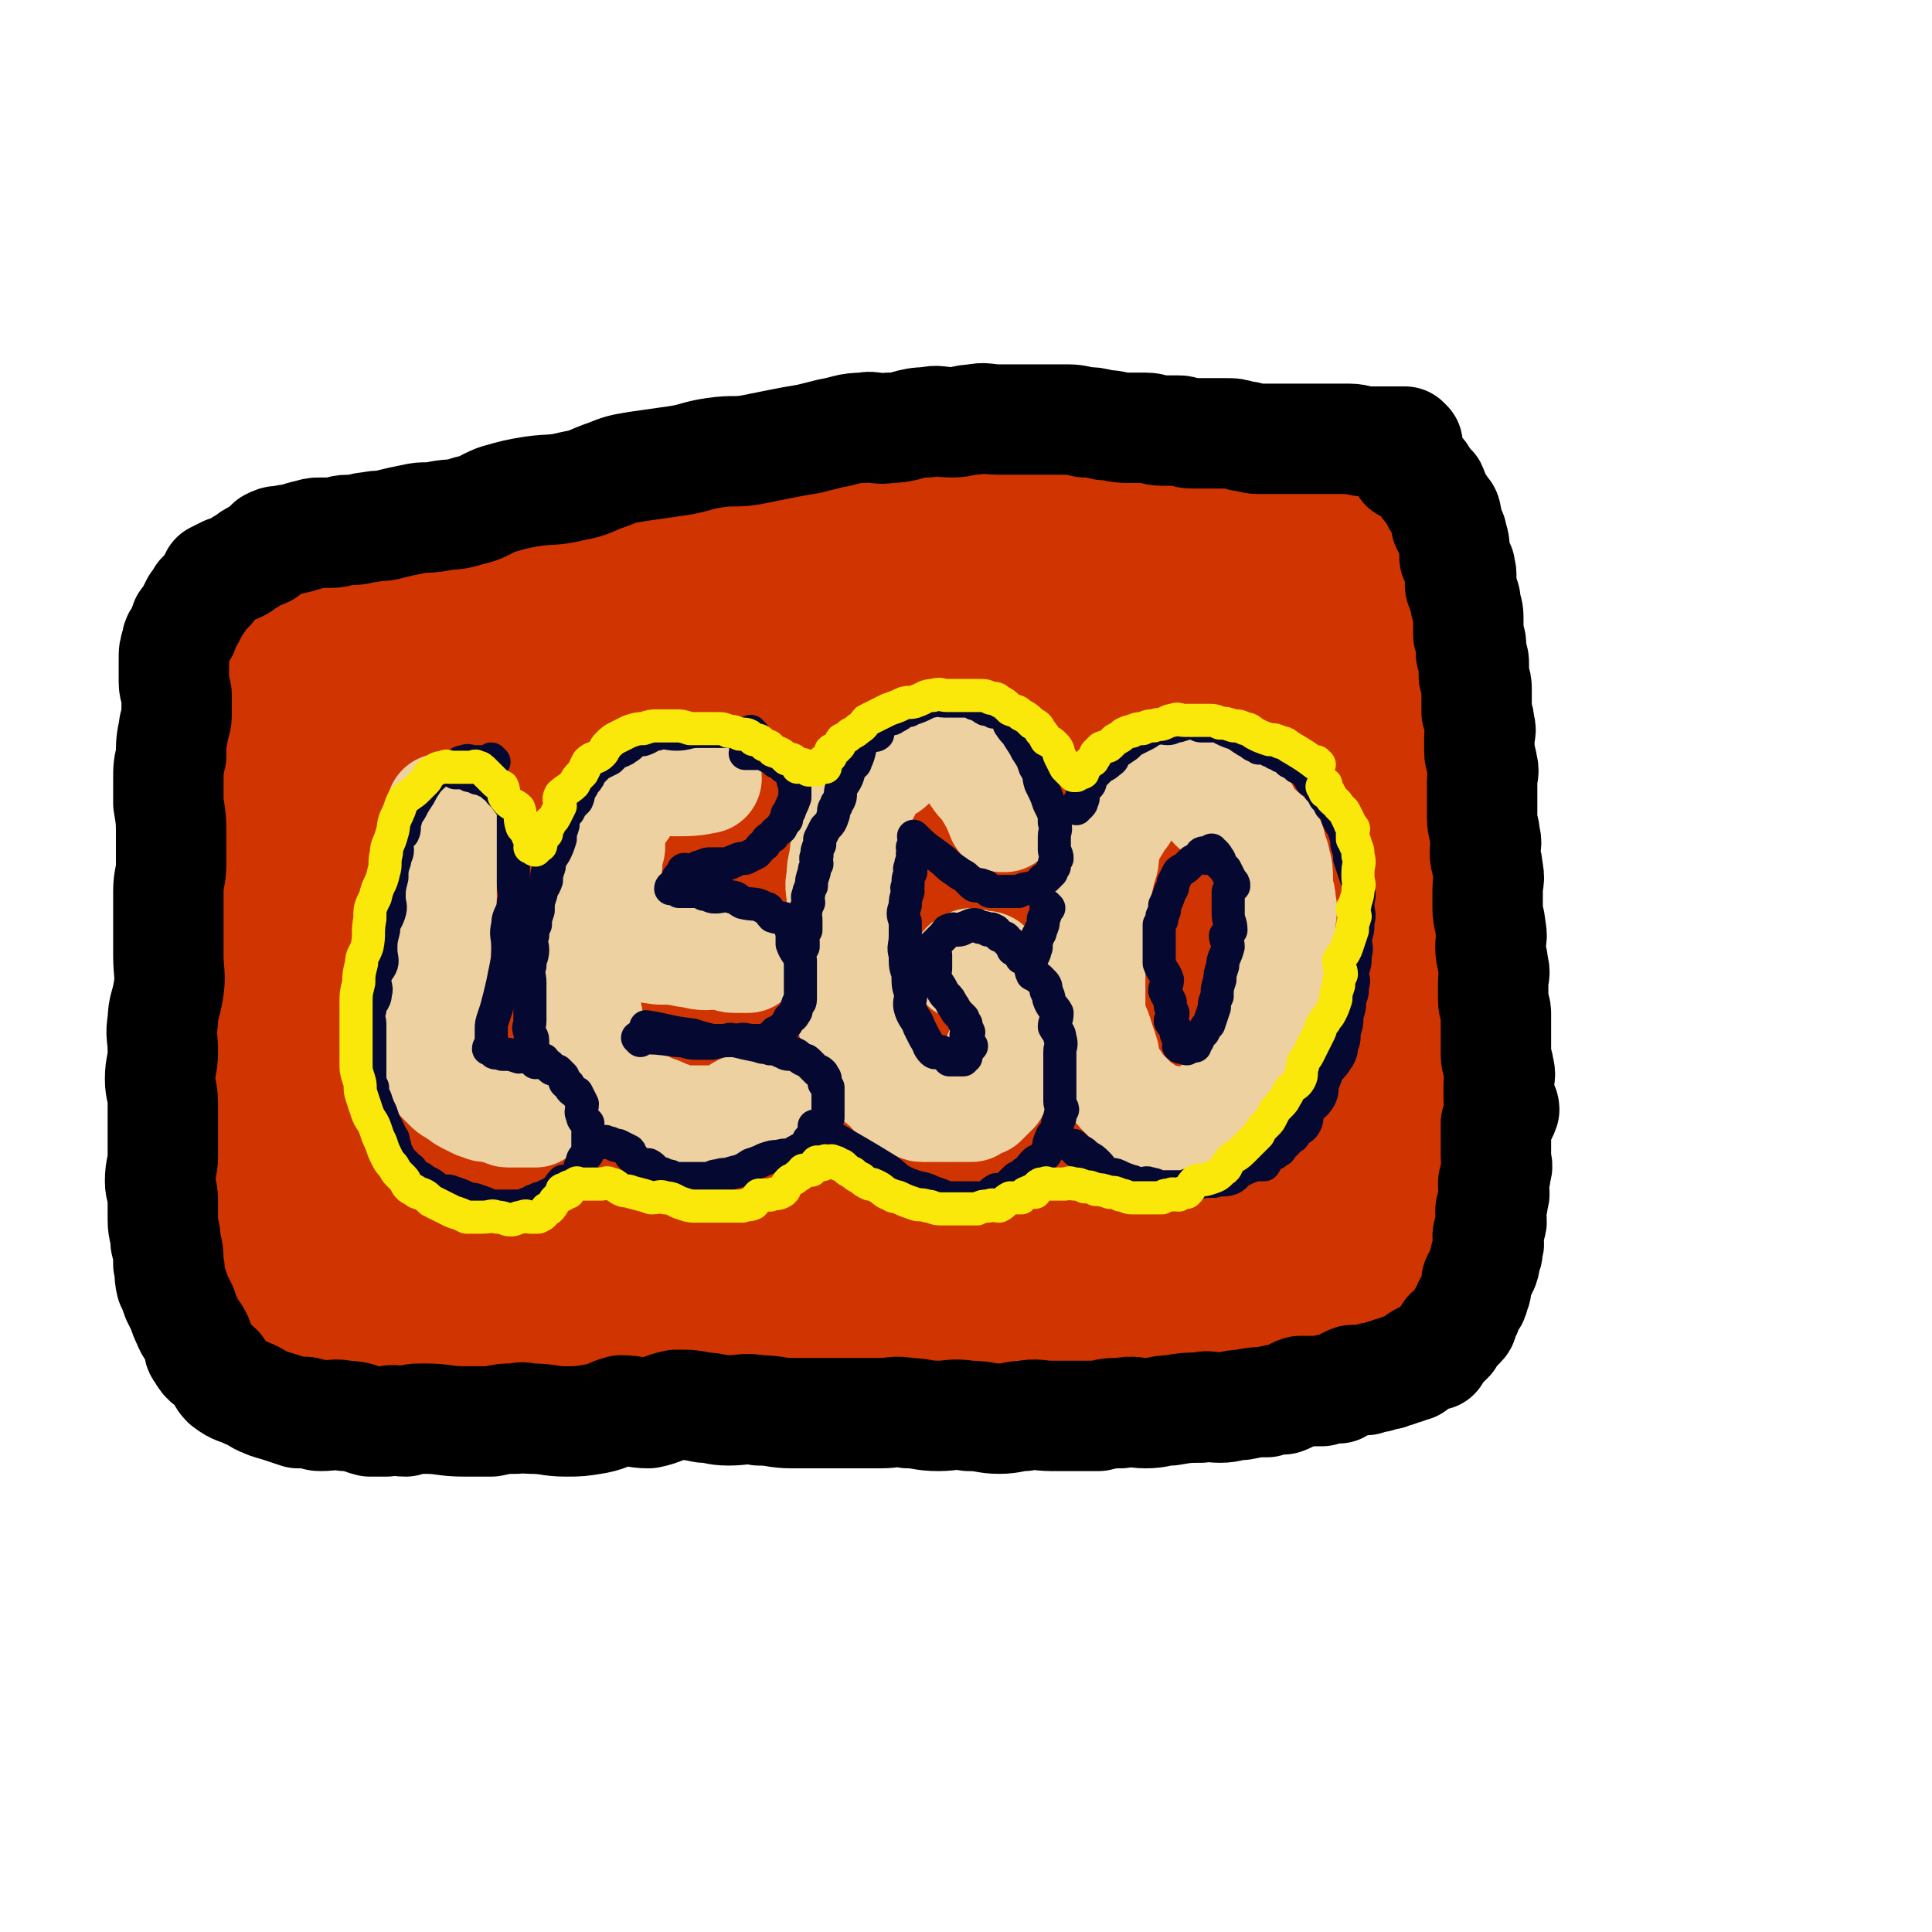
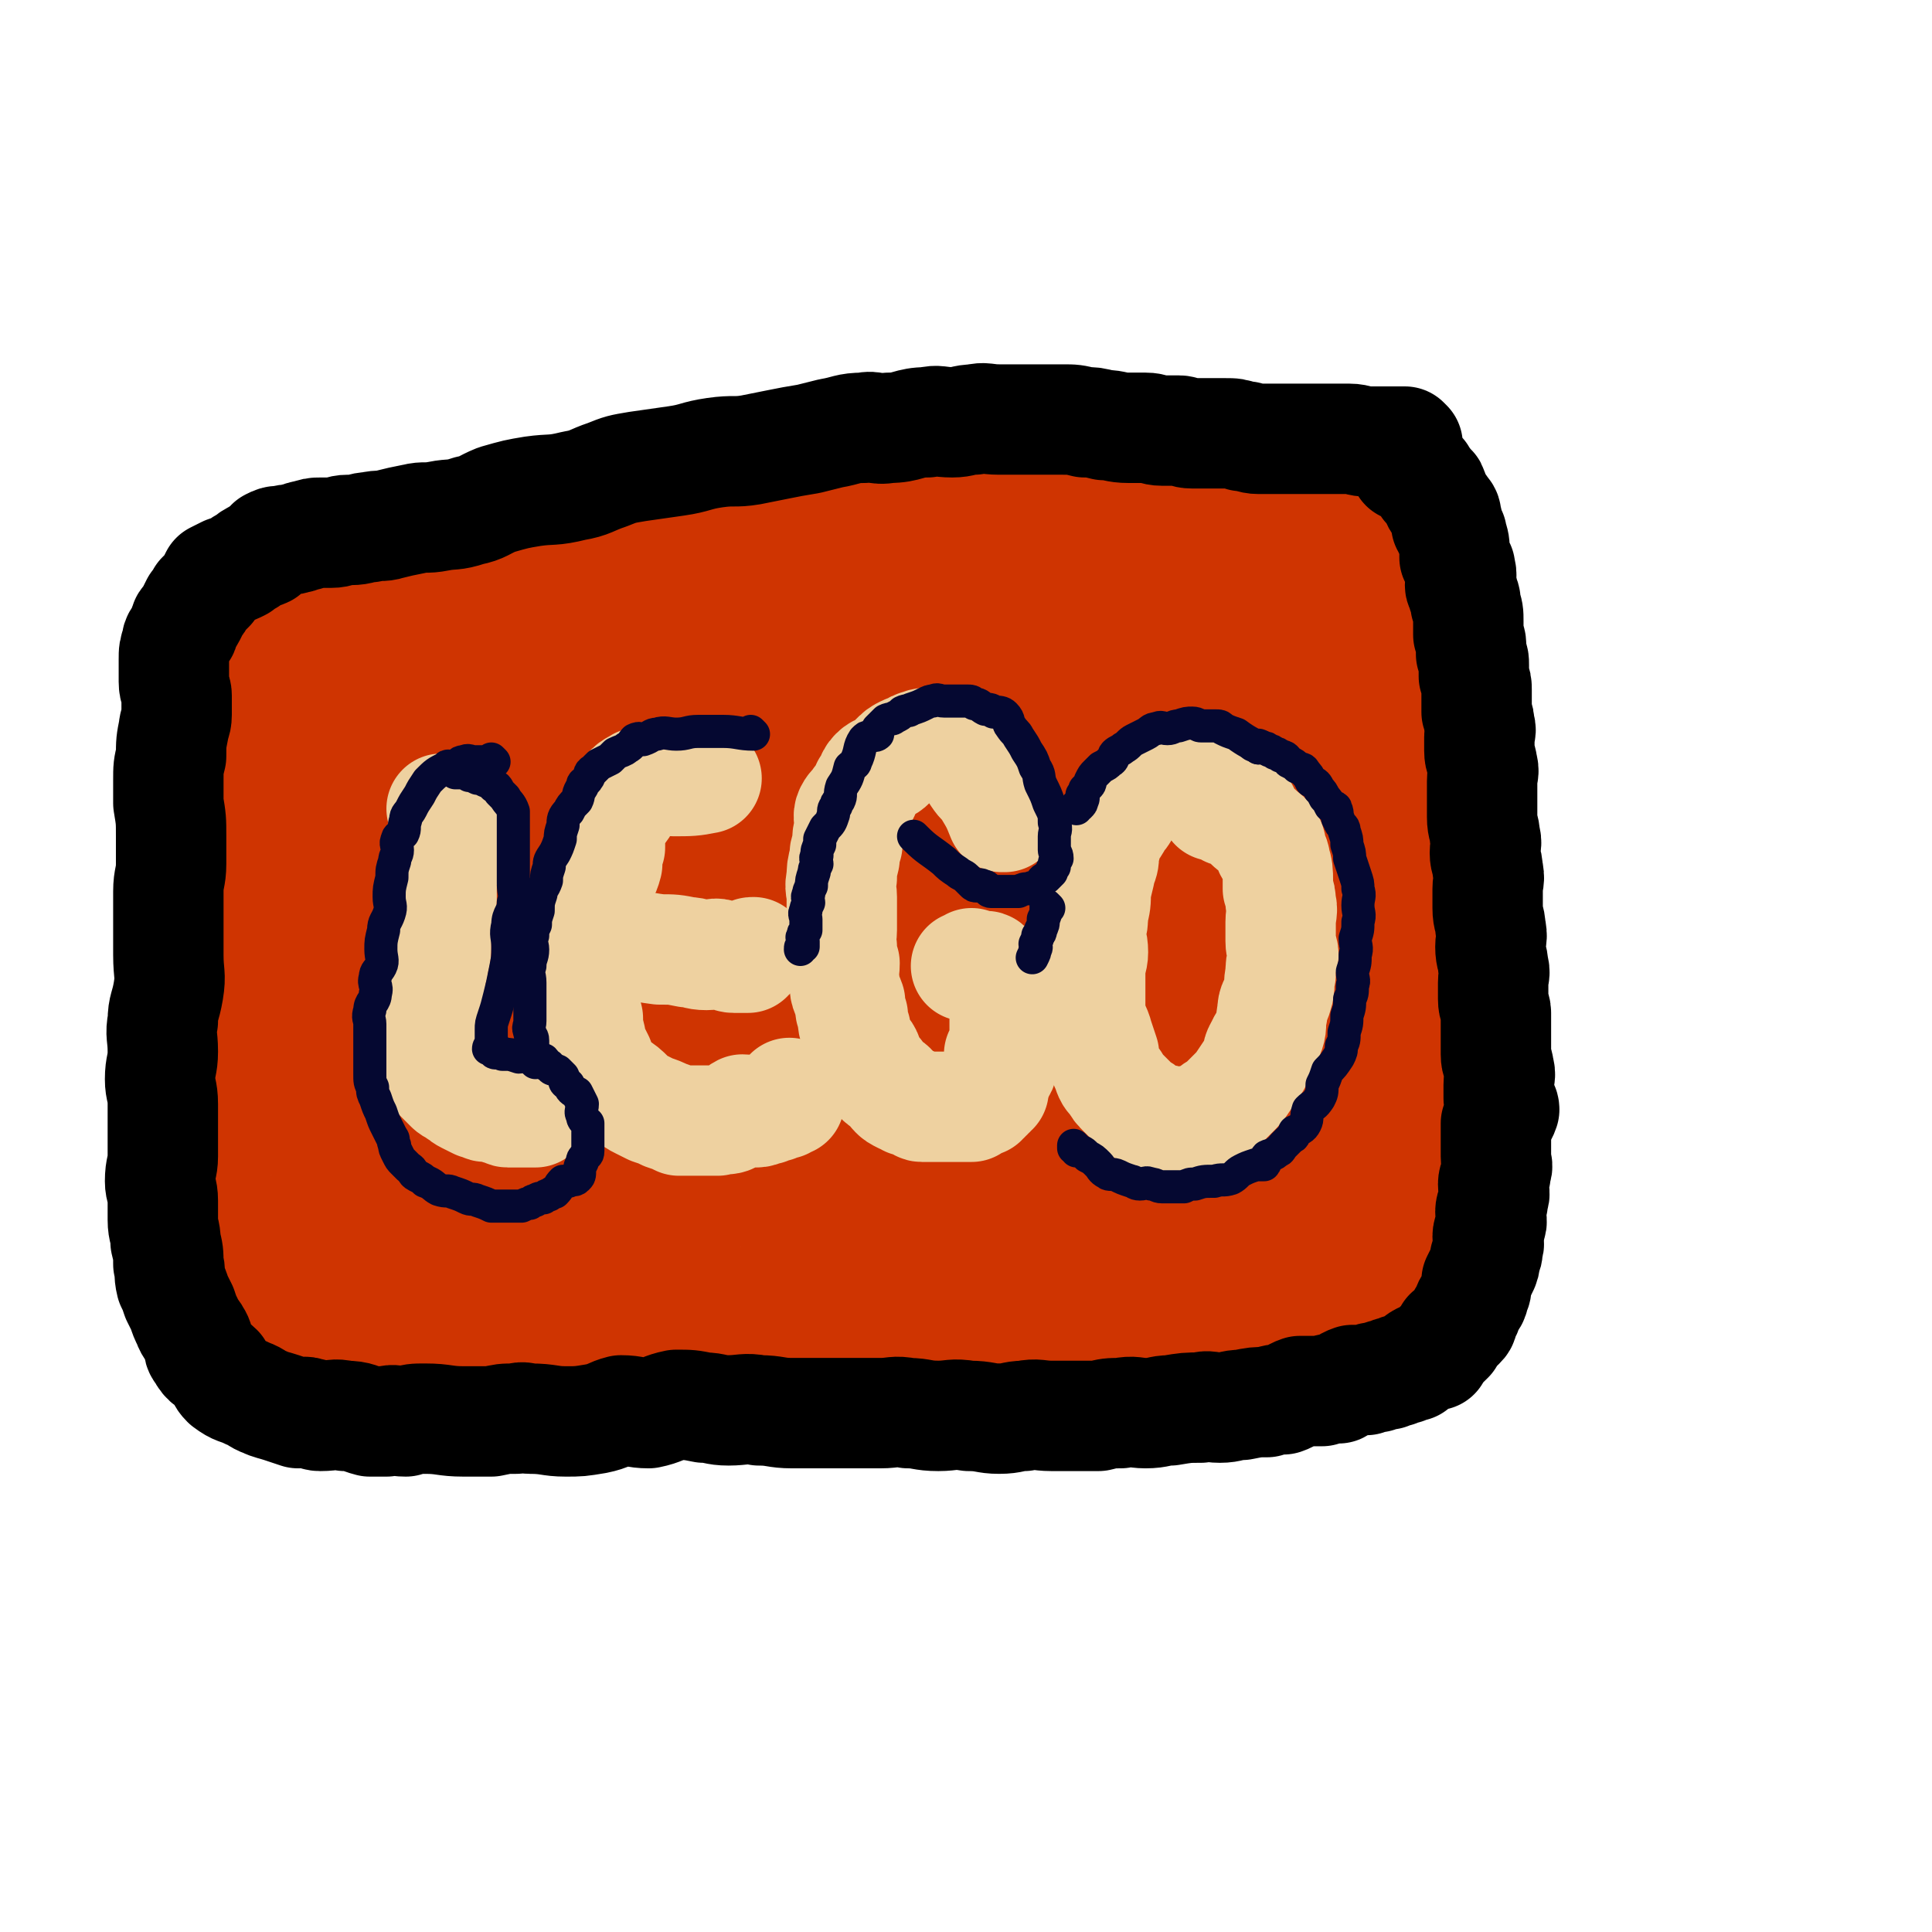
<svg xmlns="http://www.w3.org/2000/svg" viewBox="0 0 700 700" version="1.1">
  <g fill="none" stroke="rgb(207,52,1)" stroke-width="80" stroke-linecap="round" stroke-linejoin="round">
    <path d="M102,226c0,0 -1,-1 -1,-1 1,8 1,9 2,18 1,8 1,8 1,15 0,6 0,6 0,12 0,5 0,5 0,11 0,5 -1,5 0,10 0,4 2,3 2,8 1,3 0,3 0,7 0,4 0,4 0,8 0,6 0,6 0,11 0,5 1,5 1,11 0,4 0,4 0,9 0,5 0,5 0,10 0,5 -1,5 -1,11 0,5 1,5 1,10 0,4 -1,3 -1,7 0,5 0,5 0,10 0,4 0,4 0,7 0,4 0,4 0,7 0,2 0,2 0,4 0,3 0,3 0,5 0,3 0,3 0,5 0,3 0,3 0,5 0,3 0,3 0,6 0,3 0,3 0,5 0,2 0,2 0,4 0,3 0,3 0,5 0,2 0,2 0,4 0,1 0,1 0,3 0,1 0,1 0,3 0,1 0,1 0,2 0,1 0,1 0,2 0,1 0,1 0,2 0,0 0,0 0,1 0,0 0,0 1,1 0,0 0,0 1,0 0,0 0,0 1,0 2,0 2,-1 3,0 4,0 4,1 9,1 4,0 4,0 8,0 4,0 4,0 8,0 6,0 6,0 12,0 5,-1 5,-1 11,-1 5,-1 5,-1 11,-1 6,-1 6,-1 13,-1 6,-1 6,-2 12,-3 6,0 6,1 12,1 6,0 6,0 12,0 6,-1 6,-1 12,-1 6,0 6,1 12,1 5,0 5,0 11,0 5,0 5,0 11,0 5,0 5,0 10,0 4,0 4,0 9,0 6,0 6,0 11,0 5,0 6,-1 10,0 7,0 7,0 14,1 5,0 5,1 9,1 6,0 6,-1 12,0 4,0 4,1 8,1 4,0 4,0 8,0 4,0 4,0 8,0 4,0 4,0 8,0 4,0 4,-1 8,0 4,0 4,1 8,1 4,0 4,0 7,0 3,0 3,-1 6,0 4,0 3,0 7,1 3,0 3,0 6,0 3,0 3,0 6,0 3,0 3,0 6,0 3,0 3,0 6,0 3,0 3,0 7,0 3,0 3,0 6,0 3,0 3,0 6,0 3,0 3,0 6,0 2,0 2,-1 5,0 2,0 2,1 4,1 2,0 2,-1 4,0 2,0 2,0 5,1 2,0 2,0 4,0 2,0 2,0 4,0 2,0 2,0 4,0 2,0 2,-1 4,0 1,0 1,1 3,1 1,0 1,0 3,0 1,0 1,0 1,0 1,0 2,0 2,0 2,-1 1,-1 2,-1 1,-1 1,0 1,0 1,0 1,0 1,0 1,-1 0,-1 0,-2 0,0 0,0 0,0 0,-1 0,-1 0,-3 0,-1 0,-1 0,-2 0,-1 0,-1 0,-3 0,-2 0,-2 0,-5 0,-3 0,-3 0,-6 0,-3 0,-3 0,-6 0,-4 0,-4 -1,-8 0,-4 0,-4 0,-8 0,-3 0,-3 0,-7 0,-4 1,-4 0,-9 0,-5 0,-5 -1,-9 0,-4 -1,-4 -1,-8 0,-4 1,-4 0,-9 0,-4 0,-4 -1,-8 0,-4 1,-4 0,-8 0,-4 0,-4 -1,-9 0,-4 -1,-4 -1,-9 0,-5 1,-5 0,-10 0,-5 0,-5 -1,-9 0,-4 1,-5 0,-9 0,-4 -2,-4 -3,-8 -1,-4 0,-4 0,-9 0,-3 0,-3 0,-7 0,-4 0,-4 0,-8 0,-3 0,-3 0,-6 0,-3 0,-3 0,-7 0,-2 0,-2 0,-4 0,-3 -1,-3 -1,-6 0,-3 0,-3 0,-7 0,-2 0,-2 0,-5 0,-3 0,-3 0,-6 0,-2 0,-2 0,-4 0,-1 0,-1 0,-2 0,-2 0,-2 0,-3 0,-2 0,-2 0,-3 0,-2 0,-2 0,-5 0,-1 1,-1 0,-2 0,-3 -1,-3 -2,-6 0,-1 1,-2 0,-3 0,-2 0,-2 -1,-3 0,-2 0,-2 -1,-3 0,-1 0,-1 0,-2 0,-1 0,-1 0,-2 0,-1 1,-1 0,-1 0,0 0,0 -1,0 0,0 1,-1 0,-1 0,-1 -1,0 -2,0 -1,-1 0,-1 -1,-2 -1,0 -1,0 -2,0 -3,-1 -3,-1 -6,-1 -2,-1 -2,-1 -4,-1 -1,-1 -1,-1 -3,-1 -2,-1 -2,0 -4,0 -3,-1 -3,-1 -6,-1 -4,-1 -4,-1 -7,-1 -3,-1 -2,-1 -5,-1 -3,-1 -4,-1 -7,-1 -2,-1 -2,-1 -5,-1 -3,0 -3,0 -7,0 -3,0 -3,0 -6,0 -3,-1 -3,-1 -7,-1 -3,0 -4,0 -7,0 -4,0 -4,-1 -8,-1 -4,0 -4,0 -7,0 -4,0 -4,0 -8,0 -4,0 -4,-1 -8,-1 -5,0 -5,0 -9,0 -4,0 -4,0 -8,0 -3,0 -4,0 -7,0 -5,0 -5,1 -9,1 -5,0 -5,0 -9,0 -5,0 -5,0 -9,0 -5,0 -5,0 -10,0 -6,0 -6,0 -13,0 -6,0 -6,0 -13,1 -6,1 -6,0 -13,1 -8,1 -8,2 -16,3 -7,2 -7,1 -13,3 -8,2 -7,3 -15,4 -7,2 -7,0 -14,1 -6,1 -6,2 -12,3 -6,1 -6,0 -11,1 -6,0 -6,0 -11,1 -5,0 -5,0 -10,1 -5,0 -5,0 -9,1 -1,0 -1,1 -2,1 -3,0 -3,0 -6,0 -1,0 -1,0 -2,0 -4,0 -4,-1 -8,0 -2,0 -2,0 -5,1 -2,0 -2,1 -4,1 -2,0 -2,-1 -4,0 -1,0 -1,1 -2,1 -1,0 -1,0 -2,0 -1,0 -1,0 -2,0 -1,0 -1,0 -2,0 -1,0 -1,0 -2,0 0,0 0,0 -1,0 0,0 -1,-1 -1,0 0,2 0,2 0,4 -1,4 -1,4 -1,9 0,8 0,8 0,16 0,11 0,11 0,22 0,12 0,12 0,24 0,9 0,9 0,19 0,8 -1,9 0,17 0,7 1,7 2,14 1,6 0,7 1,13 1,5 1,5 2,10 1,3 0,4 2,6 1,2 2,2 4,1 4,-2 4,-2 8,-6 7,-9 8,-8 13,-18 9,-16 7,-17 13,-34 7,-17 9,-17 14,-35 4,-13 2,-14 5,-28 2,-8 3,-7 6,-14 1,-3 1,-4 2,-5 0,-1 0,0 0,1 -1,4 -2,4 -2,8 -2,9 0,9 -1,18 -2,12 -3,12 -6,24 -3,17 -6,17 -7,33 -1,14 3,14 3,28 0,11 -2,11 -1,22 0,9 2,9 4,17 2,7 2,8 5,14 2,3 3,4 7,5 1,1 1,0 2,-1 6,-8 7,-7 12,-16 9,-16 10,-17 17,-34 5,-14 4,-14 7,-28 3,-10 4,-10 5,-20 1,-6 0,-6 0,-11 -1,-4 0,-4 -3,-7 -2,-2 -3,-2 -6,-2 -1,-1 -1,0 -2,1 -4,3 -5,3 -9,7 -8,6 -7,7 -14,14 -8,10 -8,9 -16,20 -7,10 -8,10 -13,22 -5,11 -6,11 -8,23 -1,12 2,13 2,25 0,8 -1,8 0,16 0,3 0,3 2,5 3,4 3,5 8,6 4,2 5,2 9,1 11,-4 12,-3 21,-10 16,-14 17,-16 29,-34 10,-16 8,-18 16,-36 9,-17 9,-17 17,-35 5,-8 5,-8 8,-17 4,-7 3,-8 6,-16 2,-3 3,-3 3,-7 0,-2 -2,-3 -3,-4 0,0 1,1 1,2 -1,4 -1,4 -1,8 -2,11 -2,11 -5,22 -4,16 -5,16 -8,31 -3,14 -2,14 -2,29 -1,13 -1,13 1,27 1,9 2,10 5,19 3,6 2,9 7,12 4,2 7,1 11,-2 4,-3 4,-4 6,-9 12,-25 13,-25 22,-51 8,-23 4,-24 12,-47 5,-16 6,-16 13,-32 3,-9 3,-9 6,-18 1,-2 1,-3 0,-4 0,-1 -1,0 -1,1 1,1 2,2 2,3 -1,4 -2,4 -3,8 -3,14 -3,14 -5,29 -2,14 -2,14 -3,29 0,13 1,13 1,27 0,11 -2,11 -1,22 0,9 1,10 4,19 2,4 1,7 5,8 4,2 6,-1 11,-4 3,-2 3,-2 5,-6 8,-14 8,-14 15,-28 5,-11 6,-11 9,-21 3,-8 1,-9 3,-17 1,-7 2,-7 3,-14 0,-2 0,-2 -1,-5 0,-1 -1,-1 -1,-1 0,0 0,1 0,2 1,1 1,1 0,2 0,5 -1,5 -2,10 -1,10 -1,10 -1,21 1,10 1,10 2,20 1,12 1,12 3,24 2,11 1,11 5,21 3,7 2,8 7,14 4,5 5,5 10,7 5,2 6,1 10,1 2,-1 2,-1 3,-3 5,-7 6,-6 11,-14 4,-7 3,-7 6,-15 3,-7 4,-7 5,-15 1,-7 1,-7 0,-14 0,-4 0,-4 -1,-8 -1,-8 -1,-8 -3,-16 -2,-9 -2,-9 -5,-17 -3,-7 -4,-7 -7,-13 -4,-8 -3,-8 -7,-15 -4,-7 -4,-7 -8,-14 -5,-7 -5,-7 -9,-14 -5,-6 -5,-5 -9,-11 -5,-6 -4,-7 -9,-12 -5,-5 -6,-3 -11,-7 -4,-3 -3,-4 -8,-7 -5,-2 -6,-1 -12,-2 -5,-2 -5,-2 -11,-2 -3,-1 -3,0 -7,0 -7,1 -7,1 -14,2 -13,3 -13,2 -25,5 -11,3 -11,4 -21,8 -12,4 -12,3 -23,8 -11,4 -10,4 -20,9 -9,4 -9,4 -18,8 -9,3 -9,2 -18,5 -6,3 -6,3 -12,6 -4,3 -5,2 -8,5 -1,2 -2,4 -1,4 0,1 1,-1 3,-1 4,-1 4,1 7,0 13,-2 13,-3 26,-6 16,-3 16,-3 32,-6 17,-3 17,-3 34,-5 18,-2 18,-1 35,-2 15,-2 15,-2 31,-2 15,-1 15,-1 30,0 12,0 12,2 24,2 10,1 10,0 20,0 8,-1 8,-1 16,-1 5,-1 5,-1 9,-1 2,0 2,0 3,0 0,-1 0,-1 -1,-2 0,0 0,0 -1,0 -1,-1 -1,-1 -3,-1 -2,-1 -2,0 -4,-1 -3,-1 -2,-2 -5,-3 -4,-2 -4,-2 -8,-3 -5,-2 -5,-1 -9,-2 -4,-1 -4,-2 -8,-3 -5,-2 -5,-2 -9,-2 -9,-1 -9,-1 -17,-1 " />
  </g>
  <g fill="none" stroke="rgb(238,209,160)" stroke-width="40" stroke-linecap="round" stroke-linejoin="round">
    <path d="M161,294c0,0 -1,-1 -1,-1 0,0 1,0 1,1 0,0 0,0 0,1 0,3 0,3 0,6 0,3 0,3 0,5 0,4 0,4 0,7 0,3 -1,3 -1,6 0,4 0,4 0,7 0,3 -1,3 -1,6 -1,4 -1,4 -1,7 0,3 0,3 0,5 0,3 -1,3 -1,6 -1,3 -1,3 -1,5 0,3 0,3 0,5 0,2 0,2 0,3 -1,3 -1,3 -1,5 -1,2 -1,2 -1,3 -1,2 0,2 0,4 0,2 -1,2 0,4 0,2 1,1 1,3 0,1 0,1 0,2 0,1 0,1 1,2 0,1 0,1 1,2 0,0 0,0 1,1 1,1 1,1 3,3 1,1 1,1 2,2 1,1 2,1 3,2 2,1 1,1 3,2 2,1 2,1 4,2 2,0 2,1 3,1 1,0 1,-1 2,0 2,0 1,0 3,1 0,0 0,0 1,0 0,0 0,-1 1,0 0,0 0,1 1,1 1,0 1,0 2,0 0,0 0,0 1,0 0,0 0,0 1,0 0,0 0,0 1,0 0,0 0,0 1,0 0,0 0,0 1,0 0,0 0,0 1,0 0,0 0,0 1,0 0,0 0,0 0,0 0,0 0,0 1,0 0,-1 0,-1 0,-1 -1,-1 -1,0 -1,0 " />
    <path d="M256,282c0,0 -1,-1 -1,-1 0,0 1,1 1,1 -5,1 -6,1 -12,1 -3,0 -3,-1 -6,0 -2,0 -2,1 -5,1 -1,0 -1,-1 -2,0 -2,1 -2,1 -4,3 -1,2 0,3 -1,5 -1,2 -2,2 -3,4 -1,3 -1,3 -2,5 0,3 0,3 0,6 -1,3 -1,3 -1,6 -1,4 -2,4 -3,7 -1,5 0,5 -2,9 0,3 -1,3 -1,6 -1,4 0,4 0,8 0,3 -1,3 -1,7 -1,2 0,2 0,5 0,3 -1,3 -1,6 0,4 0,4 1,8 0,3 0,3 1,7 0,2 0,2 1,4 1,2 1,2 2,4 1,3 0,3 2,5 1,3 2,2 4,4 3,2 3,2 5,4 2,2 2,2 4,3 2,1 2,1 4,2 3,1 3,1 5,2 3,1 3,1 5,2 3,0 3,0 5,0 2,0 2,0 4,0 3,0 3,0 5,0 3,-1 3,0 5,-1 2,-1 2,-2 4,-3 3,0 3,1 5,1 2,0 2,-1 4,-1 2,-1 2,-1 3,-1 2,-1 2,-1 3,-1 1,-1 1,-1 2,-1 0,-1 0,-1 0,-1 0,-1 0,-1 0,-2 " />
    <path d="M224,343c0,0 -1,-1 -1,-1 7,0 8,1 16,2 5,0 5,0 10,1 3,0 3,1 7,1 3,0 3,-1 5,0 3,0 3,1 5,1 2,0 2,0 3,0 0,0 0,0 1,0 0,0 0,0 1,0 0,-1 -1,-1 0,-1 0,-1 0,0 1,0 0,-1 0,-1 1,-1 " />
    <path d="M364,296c0,0 -1,-1 -1,-1 0,0 1,1 0,1 -2,-5 -2,-5 -5,-10 -2,-3 -2,-2 -4,-5 -1,-1 0,-2 -2,-4 0,-1 -1,-1 -2,-1 -1,-2 -1,-2 -3,-3 -1,-2 -1,-2 -3,-2 -2,-1 -2,0 -4,0 -1,0 -1,-1 -3,-1 -2,-1 -2,-1 -4,0 -1,0 -1,0 -2,1 -1,1 -1,0 -3,1 -2,1 -2,1 -4,3 -1,1 -1,2 -3,3 -1,1 -2,0 -4,2 -2,2 -1,3 -3,5 -1,3 -1,3 -3,5 -1,2 -2,2 -3,4 -1,2 0,3 0,5 -1,4 -1,4 -1,7 -1,3 -1,3 -1,5 -1,4 -1,4 -1,7 -1,4 0,4 0,7 0,3 0,3 0,6 0,3 0,3 0,6 0,3 -1,3 0,6 0,3 0,3 1,6 0,4 -1,4 0,7 0,4 1,4 2,7 0,3 0,3 1,5 0,3 0,3 1,5 0,3 0,3 1,5 1,2 2,2 3,4 1,2 0,3 2,5 0,1 1,1 2,2 1,1 0,2 2,3 1,1 2,1 3,2 1,1 0,1 1,2 1,1 1,1 3,2 1,0 1,0 2,1 1,0 1,0 3,1 1,0 1,1 2,1 1,0 1,0 3,0 1,0 1,0 2,0 0,0 0,0 1,0 1,0 1,0 2,0 0,0 0,0 1,0 1,0 1,0 2,0 0,0 0,0 1,0 1,0 1,0 2,0 0,0 0,0 1,0 1,0 1,0 2,0 0,0 0,0 1,0 0,-1 0,-1 1,-1 1,-1 1,-1 2,-1 0,0 0,0 1,0 0,-1 0,-1 1,-1 0,-1 0,-1 1,-1 0,-1 0,-1 1,-1 0,-1 0,-1 1,-1 0,-1 -1,-1 -1,-2 1,-1 1,-1 2,-2 0,-1 0,-1 1,-3 0,-1 1,0 1,-2 0,-2 -1,-2 -1,-4 1,-1 1,-1 2,-3 0,-1 0,0 1,-2 0,0 0,-1 -1,-2 0,-1 0,-1 0,-3 0,-1 0,-1 0,-3 0,-1 0,-1 0,-2 0,-1 0,-1 0,-2 0,-1 0,-1 0,-2 0,0 0,0 0,-1 0,0 0,0 0,-1 0,0 0,0 0,-1 0,0 1,0 0,0 0,-2 0,-2 -2,-4 -1,-1 -1,-1 -2,-2 0,0 -1,0 -1,-1 0,-1 0,-1 -1,-1 0,-1 0,-2 -1,-2 0,0 0,1 -1,1 0,0 0,0 -1,0 -1,0 -1,0 -2,0 0,-1 0,-1 -1,-2 0,0 0,1 -1,1 0,0 0,0 -1,0 " />
    <path d="M440,279c0,0 -1,-1 -1,-1 0,0 1,1 0,1 -6,1 -7,0 -14,2 -4,1 -4,2 -8,4 -3,2 -4,1 -6,3 -2,2 -2,2 -3,4 -1,3 -1,3 -3,5 -1,3 -2,3 -3,5 -1,3 -1,3 -2,7 0,2 0,3 -1,5 -1,5 -1,4 -2,9 0,4 0,4 -1,8 0,3 0,3 -1,7 0,3 1,3 1,7 0,3 -1,3 -1,7 0,4 0,4 0,8 0,4 0,4 0,8 1,4 2,4 3,8 1,3 1,3 2,6 0,3 0,3 1,5 1,3 1,3 3,5 1,2 1,2 3,4 2,2 2,2 4,4 2,2 2,1 4,3 2,1 2,2 4,3 2,1 2,-1 4,0 2,0 2,1 5,1 2,0 2,-1 4,-1 1,-1 1,0 3,0 3,-1 2,-2 5,-4 1,0 1,0 3,-2 2,-2 2,-2 4,-4 2,-2 2,-2 4,-5 2,-3 2,-3 4,-6 1,-3 0,-3 2,-6 1,-3 2,-2 3,-5 1,-3 0,-3 1,-7 0,-4 1,-3 2,-7 1,-3 0,-3 1,-7 0,-3 0,-3 1,-7 0,-2 -1,-2 -1,-5 0,-3 0,-3 0,-7 0,-3 1,-4 0,-7 0,-2 0,-2 -1,-5 0,-1 0,-1 0,-3 0,-3 0,-4 -1,-7 0,-2 -1,-2 -2,-4 0,-1 1,-1 0,-3 -1,-2 -2,-2 -4,-4 -1,-1 -2,-1 -3,-2 -1,-2 -1,-2 -2,-4 0,0 0,-1 -1,-2 -1,0 -1,1 -3,1 -1,0 -1,0 -2,0 -1,-1 0,-1 -1,-2 -1,0 -1,1 -1,1 -1,-1 0,-2 -1,-2 -1,0 -1,0 -2,1 " />
  </g>
  <g fill="none" stroke="rgb(5,8,49)" stroke-width="12" stroke-linecap="round" stroke-linejoin="round">
    <path d="M179,276c0,0 -1,-1 -1,-1 0,0 1,1 1,1 0,0 -1,0 -1,0 -1,0 -1,0 -2,0 -1,0 -1,0 -2,0 -1,0 -1,0 -2,0 -2,0 -2,-1 -4,0 -1,0 -1,0 -2,1 -1,0 -1,1 -2,1 -1,0 -2,-1 -2,0 -4,2 -4,2 -7,5 -2,3 -2,3 -3,5 -2,3 -2,3 -3,5 -1,2 -2,2 -2,4 -1,3 0,3 -1,5 -1,1 -2,1 -2,2 -1,2 0,2 0,4 0,2 -1,2 -1,4 -1,3 -1,3 -1,6 -1,4 -1,4 -1,7 0,3 1,3 0,6 -1,3 -2,3 -2,6 -1,4 -1,4 -1,7 0,3 1,4 0,6 -1,2 -2,2 -2,4 -1,3 1,3 0,6 0,3 -2,3 -2,6 -1,3 0,3 0,5 0,3 0,3 0,6 0,3 0,3 0,5 0,2 0,2 0,3 0,2 0,2 0,4 0,3 0,3 1,5 0,2 0,2 1,4 1,3 1,3 2,5 1,3 1,3 2,5 1,2 1,2 2,4 1,1 0,1 1,3 0,1 0,1 1,3 1,2 1,2 2,3 1,1 1,1 2,2 2,1 1,2 3,3 2,1 2,1 3,2 3,1 3,2 5,3 3,1 3,0 5,1 3,1 3,1 5,2 2,1 2,0 4,1 3,1 3,1 5,2 2,0 2,0 3,0 2,0 2,0 3,0 1,0 1,0 2,0 1,0 2,0 3,0 2,-1 2,-1 3,-1 1,-1 1,-1 2,-1 1,-1 2,-1 3,-1 1,-1 1,-1 2,-1 1,-1 1,-1 2,-1 2,-2 1,-2 3,-4 1,0 1,0 2,0 1,-1 2,0 3,-1 1,-1 1,-1 1,-3 0,-1 0,-1 1,-3 0,-1 0,-1 1,-2 0,-1 1,0 1,-2 0,-2 0,-2 0,-4 0,-1 0,-1 0,-3 0,-1 0,-1 0,-3 -1,-1 -2,-1 -2,-3 -1,-1 0,-2 0,-4 -1,-2 -1,-2 -2,-4 -2,-1 -2,-1 -3,-3 -2,-1 -1,-1 -2,-3 -1,-1 -1,-1 -2,-2 -2,-1 -2,0 -3,-2 -2,0 -1,-1 -2,-2 -2,0 -2,0 -3,0 -2,-1 -2,-1 -3,-1 -2,-1 -2,0 -3,0 -3,-1 -3,-1 -5,-1 -1,0 -1,0 -1,0 -2,-1 -3,0 -3,-1 -1,-1 0,-2 0,-2 -1,0 -1,1 -2,1 0,-1 1,-1 1,-2 0,0 0,0 0,-1 0,0 0,0 0,-1 0,-1 0,-1 0,-3 0,-2 0,-2 1,-5 1,-3 1,-3 2,-7 1,-4 1,-4 2,-9 1,-5 1,-5 1,-9 0,-4 -1,-4 0,-8 0,-4 2,-4 2,-8 1,-3 0,-3 0,-7 0,-2 0,-2 0,-5 0,-3 0,-3 0,-6 0,-2 0,-2 0,-5 0,-1 0,-1 0,-2 0,-2 0,-2 0,-3 0,-1 0,-1 0,-2 0,-2 0,-2 0,-3 -1,-3 -2,-3 -3,-5 -1,-1 -1,-1 -2,-2 -1,-2 -1,-2 -2,-2 -2,-2 -2,-2 -3,-2 -2,-1 -2,-1 -3,-1 -2,-1 -2,-1 -3,-1 -1,-1 -1,-1 -2,-1 -1,0 -1,0 -2,0 0,0 0,0 -1,0 " />
    <path d="M273,266c0,0 -1,-1 -1,-1 0,0 1,1 1,1 -5,0 -6,-1 -11,-1 -5,0 -5,0 -9,0 -4,0 -4,1 -8,1 -3,0 -4,-1 -7,0 -2,0 -2,1 -5,2 -1,0 -1,-1 -3,0 -1,1 -1,2 -3,3 -1,1 -2,1 -4,2 -1,1 -1,1 -2,2 -2,1 -2,1 -4,2 -1,1 -1,1 -2,2 -2,1 -1,2 -2,3 -1,2 -2,1 -2,3 -2,3 -1,3 -2,5 -2,2 -2,2 -3,4 -2,2 -2,3 -2,5 -1,3 -1,3 -1,5 -1,3 -1,3 -2,5 -2,3 -2,3 -2,5 -1,3 -1,3 -1,5 -1,3 -2,3 -2,5 -1,3 -1,3 -1,6 -1,3 -1,3 -1,5 -1,2 -1,2 -1,4 -1,3 0,3 0,5 0,3 -1,3 -1,6 -1,3 0,3 0,6 0,3 0,3 0,5 0,3 0,3 0,5 0,2 0,2 0,4 0,2 -1,2 0,4 0,2 1,1 1,3 0,1 0,1 0,3 0,1 0,1 0,2 0,1 -1,1 0,2 0,0 0,0 1,1 " />
-     <path d="M232,377c0,0 -1,-1 -1,-1 6,0 7,0 14,1 4,0 4,1 7,1 3,0 3,0 6,0 4,-1 4,-1 9,-1 3,-1 3,0 6,0 2,0 2,0 4,0 2,-1 2,-1 4,-3 1,0 2,0 3,-2 1,-1 1,-1 2,-3 1,-1 1,0 2,-2 1,-1 0,-1 1,-3 0,-1 1,0 1,-2 0,-2 0,-2 0,-5 0,-1 0,-1 0,-3 0,-2 0,-2 0,-4 0,-1 0,-1 0,-2 -1,-3 -2,-3 -3,-6 0,-2 0,-2 0,-4 -1,-2 0,-2 -1,-4 -2,-2 -3,-1 -6,-2 -2,-2 -1,-3 -3,-3 -3,-2 -4,-1 -8,-2 -2,-1 -2,-2 -4,-2 -3,-1 -3,0 -6,0 -2,0 -2,-1 -4,-1 -1,-1 -1,-1 -3,-1 -1,0 -1,0 -2,0 -1,0 -1,0 -2,0 0,0 0,0 -1,0 0,0 0,0 -1,0 0,-1 0,-1 -1,-2 0,0 0,1 0,1 -1,0 -2,0 -2,0 0,-1 1,-1 2,-1 0,-1 1,-1 1,-1 0,-1 -1,-2 0,-2 0,-1 0,0 1,0 0,-1 1,-1 1,-1 0,-1 -1,-2 0,-2 1,0 1,1 3,1 2,-1 1,-2 3,-2 2,-1 2,-1 4,-1 3,0 3,0 5,0 2,0 2,-1 3,-1 2,-1 2,-1 4,-1 2,-1 2,-1 4,-2 2,-2 1,-2 3,-3 1,-2 1,-2 3,-3 1,-2 2,-2 3,-3 1,-2 1,-2 2,-3 0,-2 0,-2 1,-3 1,-3 1,-2 2,-5 0,-1 0,-1 0,-2 0,-1 0,-1 0,-2 -1,-3 -1,-3 -1,-5 -1,-1 -1,-1 -3,-2 -1,-2 -1,-1 -3,-2 -1,-1 -1,-2 -3,-2 -1,-1 -1,-1 -3,-1 -1,0 -1,0 -3,0 -1,0 -1,0 -2,0 " />
-     <path d="M235,373c0,0 -1,-1 -1,-1 7,1 8,2 17,3 3,1 3,1 7,2 3,0 3,0 5,0 1,0 1,-1 3,0 4,1 4,1 9,2 2,1 2,0 4,1 2,0 2,0 4,1 1,0 1,1 3,1 1,0 1,-1 2,0 1,0 1,1 3,2 1,0 1,0 2,1 1,1 1,1 2,2 0,0 0,0 1,1 1,0 1,0 2,1 0,1 1,1 1,2 0,1 -1,1 0,2 0,0 0,0 1,1 0,1 0,1 0,2 0,1 0,1 0,3 0,1 0,1 0,2 0,1 0,1 0,2 0,1 0,1 0,2 -1,0 -1,0 -1,1 -1,1 -1,1 -1,2 -1,1 -1,2 -1,3 -1,1 -1,0 -1,1 -1,0 -2,0 -3,1 0,1 0,1 0,2 -1,0 -1,0 -1,1 -1,0 -2,0 -3,1 -1,0 -1,1 -2,1 -2,1 -2,0 -5,1 -2,0 -2,0 -5,1 -2,1 -2,1 -5,2 -3,2 -3,2 -7,3 -2,1 -2,0 -5,1 -2,0 -2,1 -4,1 -2,0 -2,0 -4,0 -1,0 -1,0 -2,0 -1,0 -1,0 -3,0 -1,0 -1,0 -3,0 -1,-1 -1,-1 -3,-1 -1,-1 -1,-1 -3,-1 -1,-1 -1,-2 -3,-3 -1,0 -1,0 -3,0 -1,-1 -1,-1 -3,-3 -1,0 0,-1 -1,-2 -2,-1 -2,-1 -4,-2 0,0 0,0 -1,0 -2,-1 -2,-1 -3,-1 -1,-1 -1,0 -2,0 " />
    <path d="M332,304c0,0 -1,-1 -1,-1 0,0 0,0 1,1 4,4 5,4 10,8 2,2 2,2 5,4 1,1 2,1 3,2 1,1 1,1 2,2 1,1 1,1 2,1 1,0 1,-1 2,0 1,0 1,0 2,1 0,0 0,1 1,1 1,0 1,0 3,0 1,0 1,0 3,0 1,0 1,0 2,0 1,0 1,0 2,0 2,-1 2,-1 4,-1 1,-1 2,0 3,-1 2,-2 1,-2 3,-3 1,-1 1,-1 2,-2 0,-1 0,-1 1,-2 0,-2 0,-2 1,-3 0,-2 -1,-2 -1,-3 0,-3 0,-3 0,-5 0,-2 1,-2 0,-5 0,-3 0,-3 -2,-7 -1,-3 -1,-3 -3,-7 -1,-3 0,-3 -2,-6 -1,-3 -1,-3 -3,-6 -1,-2 -1,-2 -3,-5 -1,-2 -1,-1 -3,-4 -1,-1 0,-2 -2,-4 -1,-1 -2,-1 -4,-1 -1,-1 -1,-1 -3,-1 -2,-1 -2,-2 -4,-2 -1,-1 -1,-1 -3,-1 -1,0 -1,0 -3,0 -2,0 -2,0 -5,0 -2,0 -2,-1 -4,0 -1,0 -1,0 -3,1 -2,1 -2,1 -5,2 -1,1 -1,0 -3,1 -1,1 -1,1 -3,2 -1,1 -1,0 -3,1 -1,1 -1,1 -3,3 0,1 0,1 0,2 -1,1 -2,0 -3,1 -1,0 -1,0 -2,1 -2,3 -1,4 -3,8 0,1 -1,1 -2,2 -1,4 -1,4 -3,7 -1,3 0,3 -1,5 -1,1 -1,1 -1,2 -1,1 -1,1 -1,3 -1,3 -1,3 -3,5 -1,2 -1,2 -2,4 0,1 0,1 0,2 -1,2 -1,2 -1,4 -1,1 0,2 0,3 -1,2 -1,2 -1,3 -1,3 -1,3 -1,5 -1,2 -1,2 -1,3 -1,1 0,2 0,3 -1,2 -1,2 -1,3 -1,1 0,2 0,3 0,2 0,2 0,4 -1,1 -1,1 -1,2 -1,1 0,1 0,2 0,0 0,0 0,1 0,0 0,0 0,1 -1,0 -1,0 -1,1 " />
-     <path d="M296,409c0,0 -1,-1 -1,-1 11,7 12,7 25,15 5,3 4,4 9,6 5,2 5,1 9,3 3,1 3,1 5,2 3,0 3,0 6,0 2,0 2,0 4,0 1,0 1,0 2,0 1,0 1,0 2,0 2,-1 2,-2 4,-3 1,0 1,0 3,0 2,-2 2,-2 4,-4 1,-1 1,0 3,-2 2,-1 2,-2 4,-4 1,-1 2,0 3,-2 1,-1 1,-1 2,-3 0,-2 0,-2 1,-4 0,-1 1,-1 2,-3 0,-1 0,-2 1,-4 0,-1 0,-1 1,-3 0,-1 -1,-1 -1,-3 0,-2 0,-2 0,-5 0,-2 0,-2 0,-5 0,-2 0,-2 0,-4 0,-2 0,-2 0,-4 0,-2 1,-2 0,-5 0,-2 -1,-2 -2,-4 0,-2 1,-2 1,-5 -1,-2 -2,-2 -3,-5 0,-1 0,-1 -1,-3 0,-2 0,-2 -2,-4 -1,-1 -1,-1 -3,-2 -1,-2 0,-3 -2,-5 0,-1 -1,-1 -2,-1 -1,-2 -1,-2 -3,-3 -1,-2 0,-2 -2,-3 -1,-2 -1,-1 -3,-2 -1,-1 -1,-2 -2,-2 -1,-1 -1,0 -2,0 -1,-1 -1,-1 -3,-1 -1,-1 -1,-1 -2,-1 -1,0 -1,0 -3,1 -1,0 -1,1 -3,1 -1,0 -1,-1 -3,0 -1,0 -1,1 -2,2 -1,1 -1,1 -2,2 -1,1 -1,1 -2,2 0,1 0,1 1,3 0,1 0,1 0,3 0,1 0,1 0,2 0,1 -1,2 0,3 0,2 1,2 2,4 1,2 1,2 2,3 1,1 1,1 2,3 1,1 1,2 2,3 1,1 1,1 2,2 0,1 0,1 1,2 0,1 0,1 1,3 0,0 0,0 -1,1 0,1 0,1 0,2 1,1 1,1 2,2 0,0 0,0 -1,1 0,0 0,0 -1,1 0,0 1,0 0,1 0,0 0,0 0,1 -1,0 -1,1 -1,1 -1,0 -1,0 -2,0 -1,0 -1,0 -3,0 -1,-1 -1,-2 -3,-3 -1,0 -2,1 -3,0 -2,-2 -1,-2 -3,-5 -1,-2 -1,-2 -2,-4 -1,-3 -2,-3 -3,-6 -1,-3 0,-3 0,-6 -1,-3 -1,-3 -1,-7 -1,-3 -1,-3 -1,-7 -1,-3 0,-3 0,-7 0,-2 0,-2 0,-5 -1,-3 -1,-3 0,-6 0,-2 0,-2 1,-5 0,-1 -1,-1 0,-2 0,-3 0,-3 1,-5 0,-1 -1,-1 0,-2 0,-2 0,-1 1,-2 0,-1 0,-1 0,-2 -1,-1 0,-1 0,-1 0,-1 0,-1 0,-2 0,0 -1,0 0,0 0,-1 0,-1 1,-1 " />
    <path d="M457,271c0,0 -1,-1 -1,-1 0,0 1,1 0,1 -3,-2 -4,-2 -8,-5 -3,-1 -3,-1 -5,-2 -1,-1 -1,-1 -3,-1 -2,0 -2,0 -5,0 -1,0 -1,-1 -3,-1 -2,0 -2,0 -5,1 -2,0 -2,1 -4,1 -2,0 -2,-1 -4,0 -2,0 -2,1 -4,2 -2,1 -2,1 -4,2 -2,1 -2,2 -4,3 -1,1 -2,1 -3,2 -1,1 0,2 -2,3 -1,1 -1,1 -3,2 -1,1 -1,1 -2,2 -1,1 -1,1 -2,3 0,1 0,1 -1,2 0,0 0,0 -1,1 0,1 0,1 -1,2 0,1 1,1 0,2 0,1 0,1 -1,2 0,0 0,0 -1,0 0,0 0,0 0,1 " />
    <path d="M380,329c0,0 -1,-1 -1,-1 0,0 0,0 0,1 0,2 0,2 -1,4 0,2 0,2 -1,4 0,1 0,1 -1,2 0,1 0,1 -1,3 0,1 1,1 0,2 0,1 0,1 -1,3 " />
    <path d="M390,416c0,0 -1,-1 -1,-1 0,0 0,0 0,1 1,0 1,0 1,1 1,0 2,0 3,1 0,0 0,0 1,1 2,1 2,1 4,3 1,1 1,2 3,3 1,1 2,0 4,1 2,1 2,1 5,2 1,0 1,1 3,1 2,0 2,-1 4,0 2,0 2,1 4,1 2,0 2,0 4,0 2,0 2,0 4,0 2,-1 2,-1 4,-1 3,-1 3,-1 7,-1 3,-1 3,0 6,-1 2,-1 2,-2 4,-3 2,-1 2,-1 5,-2 1,0 1,0 3,0 1,-1 0,-2 1,-3 2,-1 2,0 4,-2 1,0 1,-1 2,-2 1,-1 1,-1 3,-3 1,0 1,-1 1,-2 2,-1 3,-1 4,-3 1,-2 0,-2 1,-5 2,-2 2,-1 4,-4 1,-2 1,-2 1,-5 1,-2 1,-2 2,-5 2,-2 2,-2 4,-5 1,-2 1,-2 1,-4 1,-2 1,-2 1,-5 1,-3 1,-3 1,-6 1,-3 1,-3 1,-6 1,-2 1,-2 1,-5 1,-2 0,-2 0,-5 1,-3 1,-3 1,-6 1,-3 0,-3 0,-6 1,-3 1,-3 1,-6 1,-3 0,-3 0,-6 0,-3 1,-3 0,-6 0,-2 0,-2 -1,-5 -1,-3 -1,-3 -2,-6 0,-2 0,-2 -1,-5 0,-2 0,-2 -1,-5 0,-2 -1,-1 -2,-4 -1,-1 0,-2 -1,-4 0,-1 -1,0 -2,-1 -1,-2 -1,-2 -2,-3 -1,-2 -1,-2 -2,-3 -1,-2 -1,-2 -3,-3 -1,-2 -1,-2 -2,-3 -1,-2 -1,-1 -3,-2 -1,-1 -1,-1 -3,-2 -1,-1 -1,-2 -3,-2 -1,-1 -1,-1 -2,-1 -1,-1 -1,-1 -2,-1 -1,-1 -1,-1 -2,-1 -1,-1 -1,0 -2,0 -1,-1 -1,-1 -2,-1 " />
-     <path d="M442,312c0,0 -1,-1 -1,-1 0,0 1,1 0,1 0,0 -1,-1 -2,-1 0,0 0,0 -1,0 -1,0 -1,0 -1,0 -1,-1 0,-1 -1,-2 0,0 -1,0 -1,1 -1,1 -1,1 -3,2 -1,1 -1,1 -2,2 -1,1 -2,1 -3,2 -1,2 -1,2 -2,4 0,1 0,2 -1,3 -1,3 -1,3 -2,5 0,2 0,2 -1,4 0,2 0,1 -1,3 0,2 0,2 0,4 0,2 0,2 0,4 0,3 0,3 0,6 1,3 2,3 3,6 0,2 -1,2 -1,4 1,2 1,2 2,4 0,2 0,2 1,4 0,1 -1,2 -1,3 1,2 1,1 2,3 0,1 0,2 1,3 0,0 0,0 0,1 1,1 0,1 0,2 1,1 1,0 3,1 0,0 0,0 0,0 1,-1 2,-1 3,-1 0,-1 0,-1 1,-2 0,-2 1,-2 2,-3 1,-2 1,-2 2,-3 1,-3 1,-3 2,-6 0,-2 0,-2 1,-4 0,-3 0,-3 1,-6 0,-2 0,-2 1,-5 0,-3 1,-3 2,-7 0,-2 -1,-2 -1,-4 1,-1 1,-1 2,-2 0,-3 -1,-3 -1,-6 0,-2 0,-2 0,-4 0,-1 0,-1 0,-2 0,-1 0,-2 0,-2 1,-2 1,-1 2,-2 0,-1 0,-1 -1,-2 -1,-2 -1,-2 -2,-4 -1,-1 -1,-1 -2,-2 0,-1 0,-2 -1,-2 0,-1 0,-1 -1,-2 -1,0 -1,0 -1,-1 " />
  </g>
  <g fill="none" stroke="rgb(250,232,11)" stroke-width="12" stroke-linecap="round" stroke-linejoin="round">
-     <path d="M478,277c0,0 -1,-1 -1,-1 0,0 1,1 0,1 -4,-3 -4,-3 -9,-6 -2,-1 -2,-2 -4,-2 -2,-1 -2,-1 -4,-1 -3,-1 -3,-1 -5,-2 -2,-1 -2,-2 -4,-2 -2,-1 -2,-1 -4,-1 -3,-1 -3,-1 -5,-1 -2,-1 -2,-1 -5,-1 -1,0 -1,0 -3,0 -2,0 -2,0 -5,0 -2,0 -2,-1 -4,0 -1,0 -1,0 -3,1 -2,1 -2,0 -4,1 -2,0 -2,0 -4,1 -2,0 -2,0 -4,1 -1,0 -1,0 -3,1 -1,1 -1,1 -3,2 -1,1 -1,1 -2,2 -1,1 -1,0 -3,1 -1,1 -1,1 -2,2 0,1 0,1 -1,2 0,1 0,0 -1,1 0,0 0,0 -1,1 0,0 0,0 -1,1 0,0 0,0 -1,1 0,0 1,1 0,1 0,0 0,0 -1,0 -1,0 -1,-1 -1,0 0,0 1,0 0,1 0,0 0,0 -1,0 0,-1 1,-1 0,-1 0,-1 0,0 -1,0 -1,-1 -1,-1 -2,-2 -1,-2 -1,-2 -2,-4 -1,-2 0,-2 -2,-4 -1,-1 -1,-1 -3,-2 -1,-2 -1,-2 -2,-3 -1,-2 -1,-2 -3,-3 -2,-2 -2,-2 -4,-3 -2,-2 -2,-1 -4,-2 -2,-2 -2,-2 -4,-3 -1,-1 -1,-1 -3,-1 -2,-1 -2,-1 -4,-1 -2,0 -2,0 -4,0 -2,0 -2,0 -4,0 -2,0 -2,0 -4,0 -2,0 -2,-1 -5,0 -3,0 -3,1 -6,2 -2,1 -3,0 -5,1 -2,1 -2,1 -5,2 -2,1 -2,1 -4,2 -2,1 -2,1 -4,2 -1,1 -1,2 -3,3 -1,1 -1,1 -3,2 -1,1 -1,1 -3,2 -1,1 0,2 -2,3 0,1 -1,0 -2,1 0,1 0,1 0,2 -1,1 -2,1 -3,2 0,1 1,1 1,2 -1,0 -1,0 -2,0 0,0 0,0 0,0 -1,0 -1,1 -1,1 -1,0 -1,0 -1,0 -1,0 -1,0 -2,0 0,0 0,0 0,0 -1,-1 -1,-1 -2,-2 -1,0 -1,1 -2,1 0,-1 0,-1 -1,-2 -1,-1 -1,-1 -3,-1 -2,-2 -2,-2 -5,-3 -1,-1 -1,-2 -3,-2 -2,-2 -2,-2 -4,-2 -2,-2 -2,-2 -5,-2 -2,-1 -2,-1 -4,-1 -2,-1 -2,-1 -4,-1 -2,0 -2,0 -5,0 -2,0 -2,0 -5,0 -3,-1 -3,-1 -6,-1 -3,0 -3,0 -6,0 -2,0 -2,0 -5,1 -2,0 -2,0 -5,1 -2,1 -2,1 -4,2 -2,1 -2,1 -4,3 -1,1 -1,2 -2,3 -2,2 -3,1 -5,3 -1,2 -1,2 -2,4 -2,2 -2,2 -3,4 -2,2 -3,2 -5,4 -1,2 0,2 0,4 -1,2 -1,2 -2,4 -1,2 -2,1 -2,3 -1,1 -1,2 -1,3 -1,1 -2,1 -2,2 -1,1 0,1 0,2 0,1 -1,0 -1,1 -1,0 -1,1 -1,1 -1,0 0,-1 0,-1 -1,-1 -1,0 -2,0 0,-1 1,-1 1,-2 0,-1 -1,-1 -1,-1 -1,-1 -1,-2 -1,-2 -1,-2 -2,-2 -2,-3 -1,-3 0,-3 -1,-6 -2,-2 -3,-1 -5,-4 -1,-1 0,-2 -1,-4 -2,-1 -2,-1 -3,-2 -2,-2 -2,-2 -3,-3 -2,-2 -2,-2 -3,-2 -1,-1 -1,0 -2,0 -2,0 -2,0 -3,0 -2,0 -2,0 -5,0 -1,0 -1,-1 -2,0 -3,0 -3,1 -5,2 -1,1 -1,2 -2,3 -2,2 -2,2 -3,3 -2,2 -3,2 -5,4 -1,2 -1,3 -2,5 -2,4 -1,4 -2,7 -1,4 -2,4 -2,7 -1,4 0,4 -1,7 -1,5 -2,4 -3,9 -2,4 -2,4 -2,8 -1,5 0,5 -1,10 -1,3 -2,3 -2,6 -1,4 -1,4 -1,7 -1,4 -1,4 -1,8 0,4 0,4 0,8 0,4 0,4 0,7 0,3 0,3 0,6 0,3 0,3 1,6 1,3 0,3 1,6 1,3 1,3 2,6 1,3 2,3 3,6 1,3 1,3 2,5 1,3 1,3 2,5 1,2 1,2 2,3 1,1 1,2 2,3 1,1 1,1 2,2 1,1 1,2 2,3 1,1 2,1 3,2 3,1 3,1 5,3 2,1 2,1 4,2 2,1 2,1 4,2 3,1 3,1 5,2 3,0 3,0 6,0 3,0 3,-1 5,0 3,0 3,1 5,1 2,0 2,-1 4,-1 2,-1 2,0 3,0 2,0 2,0 3,0 2,-1 2,-1 3,-3 0,0 0,0 1,0 1,-1 1,-1 2,-3 1,-1 1,-1 2,-2 0,0 1,0 1,0 0,-1 -1,-2 0,-2 0,0 1,1 2,1 0,-1 -1,-1 0,-2 0,0 0,0 1,0 1,-1 1,-1 2,-1 0,-1 0,0 1,0 1,0 1,0 2,0 1,0 1,0 2,0 0,0 0,0 1,0 1,0 1,0 3,0 1,0 2,-1 3,0 2,0 2,1 4,2 2,1 2,0 4,1 4,1 4,1 7,2 3,0 3,-1 5,0 3,0 3,1 6,2 3,1 3,1 6,1 3,0 3,0 6,0 3,0 3,0 5,0 2,0 2,0 5,0 2,-1 2,0 4,-1 1,-1 1,-2 2,-3 2,0 2,0 4,0 2,-1 2,0 4,-1 2,-1 1,-2 3,-4 1,-1 1,0 3,-2 1,0 1,-1 2,-2 1,0 2,0 3,0 1,-1 1,-2 2,-3 1,0 1,1 2,1 0,-1 0,-1 1,-1 0,-1 0,0 1,0 0,0 0,0 1,0 0,0 0,-1 1,0 1,0 1,0 2,1 1,0 1,0 2,1 1,1 1,1 3,2 1,1 1,1 3,2 1,1 1,1 3,2 1,0 1,0 3,1 2,1 2,2 5,3 1,1 1,0 3,1 2,1 2,1 5,2 2,1 2,0 5,1 2,0 2,1 5,1 2,0 2,0 4,0 2,0 2,0 5,0 2,0 2,0 4,0 2,-1 2,-1 4,-1 2,-1 2,0 4,0 2,-1 2,-2 4,-3 2,0 2,0 4,0 1,-1 1,-2 3,-2 0,-1 1,0 2,0 1,-1 0,-2 2,-3 0,0 1,0 2,0 0,-1 0,0 1,0 0,0 0,0 1,0 0,0 0,0 0,0 1,0 1,0 2,0 0,0 0,0 1,0 1,0 1,0 2,0 1,0 1,-1 3,0 2,0 2,0 4,1 2,0 2,0 4,1 2,0 2,0 5,1 2,0 2,0 4,1 2,0 2,1 4,1 2,0 2,0 5,0 1,0 1,0 3,0 1,0 1,0 3,0 1,-1 1,-1 3,-1 1,-1 1,0 3,0 1,-1 2,-1 3,-1 2,-2 1,-2 3,-4 2,-1 2,0 5,-1 3,-1 3,-1 5,-3 2,-1 1,-2 3,-4 1,-1 2,-1 4,-3 1,-1 1,-1 3,-3 1,-1 1,-1 3,-3 1,-2 1,-2 3,-4 1,-1 1,-1 2,-3 1,-2 1,-2 3,-4 1,-1 1,-1 2,-3 1,-1 0,-1 2,-3 1,-1 2,-1 3,-3 1,-2 0,-2 1,-5 0,-2 1,-2 2,-4 1,-2 1,-2 2,-4 1,-2 1,-2 2,-4 1,-2 0,-2 2,-4 0,-1 1,-1 2,-3 1,-2 1,-2 2,-5 0,-2 0,-2 1,-5 0,-2 0,-2 1,-4 0,-2 -1,-2 -1,-5 1,-2 2,-2 3,-5 1,-3 1,-3 2,-6 0,-2 0,-2 1,-5 0,-1 -1,-1 -1,-3 1,-1 1,-1 1,-2 1,-3 1,-3 1,-5 1,-2 0,-2 0,-4 0,-1 0,-1 0,-2 0,-3 1,-3 0,-6 0,-2 0,-2 -1,-4 0,-1 0,-1 -1,-2 0,-1 0,-1 0,-2 0,-1 1,-2 0,-2 0,-1 -1,-1 -1,-2 -1,-2 -1,-2 -2,-4 -1,-1 -1,-1 -2,-2 -1,-2 -1,-1 -2,-2 -1,-1 -1,-1 -1,-2 -1,-1 0,-1 -1,-1 0,-1 -1,0 -1,0 0,-1 0,-1 0,-2 0,0 1,-1 0,-1 0,0 0,0 -1,1 " />
-   </g>
+     </g>
  <g fill="none" stroke="rgb(0,0,0)" stroke-width="40" stroke-linecap="round" stroke-linejoin="round">
    <path d="M510,161c0,0 -1,-1 -1,-1 -6,0 -7,0 -13,0 -4,0 -4,-1 -7,-1 -3,0 -3,0 -5,0 -2,0 -2,0 -4,0 -7,0 -7,0 -14,0 -5,0 -5,0 -10,0 -3,0 -3,-1 -6,-1 -3,-1 -3,-1 -6,-1 -3,0 -3,0 -6,0 -3,0 -3,0 -6,0 -3,0 -3,-1 -5,-1 -3,0 -3,0 -6,0 -3,0 -3,-1 -6,-1 -3,0 -3,0 -6,0 -5,0 -5,-1 -9,-1 -4,-1 -4,-1 -7,-1 -4,-1 -4,-1 -8,-1 -3,0 -3,0 -6,0 -4,0 -4,0 -7,0 -5,0 -5,0 -10,0 -5,0 -5,-1 -9,0 -4,0 -4,1 -8,1 -5,0 -5,-1 -9,0 -7,0 -7,2 -14,2 -5,1 -5,-1 -9,0 -6,0 -6,1 -12,2 -4,1 -4,1 -8,2 -6,1 -6,1 -11,2 -5,1 -5,1 -10,2 -6,1 -6,0 -13,1 -7,1 -7,2 -14,3 -7,1 -7,1 -14,2 -6,1 -6,1 -11,3 -6,2 -6,3 -12,4 -8,2 -8,1 -15,2 -6,1 -6,1 -13,3 -5,2 -5,3 -10,4 -6,2 -6,1 -11,2 -5,1 -5,0 -9,1 -5,1 -5,1 -9,2 -3,1 -3,0 -7,1 -3,0 -3,1 -7,1 -1,0 -1,0 -1,0 -3,0 -3,1 -6,1 -2,0 -2,0 -4,0 -2,0 -2,0 -5,1 -2,0 -2,1 -4,1 -2,1 -2,0 -5,1 -2,0 -2,0 -4,1 -1,1 -1,2 -2,3 -2,1 -2,0 -3,1 -2,1 -2,1 -3,2 -2,1 -2,1 -3,2 -2,1 -2,1 -5,2 -2,1 -2,1 -4,2 -1,2 -1,2 -2,4 -2,2 -2,2 -3,3 -1,2 -1,2 -2,3 -1,2 -1,2 -2,4 -1,2 -2,2 -2,3 -1,2 0,2 -1,3 -1,2 -2,2 -2,4 -1,3 -1,3 -1,6 0,1 0,1 0,3 0,3 0,3 0,5 0,3 1,3 1,5 0,4 0,4 0,7 0,3 -1,3 -1,5 -1,5 -1,5 -1,10 -1,4 -1,4 -1,9 0,4 0,4 0,8 1,6 1,6 1,12 0,5 0,5 0,10 0,5 -1,5 -1,10 0,5 0,5 0,10 0,7 0,7 0,13 0,7 1,7 0,13 -1,6 -2,6 -2,11 -1,5 0,5 0,11 0,5 -1,5 -1,10 0,4 1,4 1,9 0,5 0,5 0,10 0,4 0,4 0,9 0,4 -1,4 -1,9 0,3 1,3 1,7 0,3 0,3 0,7 0,4 1,4 1,8 1,4 1,4 1,8 1,3 0,3 1,7 1,2 1,2 2,5 1,2 1,2 2,4 1,3 1,3 2,5 1,3 2,3 3,5 2,3 0,4 2,6 2,4 3,3 6,6 2,3 1,3 3,5 4,3 4,2 8,4 3,1 3,2 6,3 2,1 3,1 6,2 3,1 3,1 6,2 2,0 2,-1 4,0 2,0 2,1 4,1 5,0 5,-1 9,0 5,0 5,1 9,2 3,0 3,0 6,0 3,-1 3,0 7,0 3,-1 3,-1 7,-1 7,0 7,1 14,1 5,0 5,0 10,0 5,-1 4,-1 9,-1 3,-1 3,0 5,0 7,0 7,1 13,1 5,0 5,0 11,-1 5,-1 5,-2 9,-3 5,0 5,1 10,1 5,-1 5,-2 10,-3 5,0 5,0 10,1 4,0 4,1 9,1 5,0 6,-1 11,0 6,0 6,1 12,1 6,0 6,0 12,0 5,0 5,0 10,0 5,0 5,0 10,0 5,0 5,-1 10,0 5,0 5,1 11,1 5,0 5,-1 11,0 6,0 6,1 11,1 5,0 5,-1 9,-1 5,-1 5,0 10,0 5,0 5,0 9,0 4,0 4,0 8,0 4,-1 4,-1 8,-1 5,-1 5,0 9,0 5,0 5,-1 9,-1 6,-1 6,-1 11,-1 3,-1 3,0 7,0 4,0 4,-1 8,-1 5,-1 5,-1 9,-1 3,-1 3,-1 6,-1 3,-1 3,-2 6,-3 4,0 4,0 8,0 3,-1 3,-1 6,-1 2,-1 2,-2 5,-3 2,0 2,0 5,0 2,-1 2,-1 4,-1 2,-1 2,-1 4,-1 1,-1 1,-1 3,-1 1,-1 1,-1 3,-1 1,-1 1,-1 3,-1 1,-1 1,-2 3,-3 0,0 1,0 1,0 2,-1 2,-1 4,-1 1,-1 0,-2 1,-3 2,-1 2,-1 4,-3 0,0 0,-1 0,-2 2,-1 2,-1 4,-3 1,-1 1,-1 1,-3 2,-2 1,-2 2,-4 1,-2 2,-2 2,-4 1,-2 1,-2 1,-5 1,-2 1,-2 2,-4 1,-2 1,-2 1,-4 1,-2 1,-2 1,-4 1,-2 0,-2 0,-4 0,-2 1,-2 1,-4 1,-2 0,-2 0,-5 0,-2 1,-2 1,-5 1,-2 0,-2 0,-5 0,-2 1,-2 1,-5 1,-2 0,-2 0,-5 0,-2 0,-2 0,-4 0,-2 0,-2 0,-4 0,-2 0,-2 0,-4 1,-2 2,-2 3,-5 0,-2 -2,-2 -2,-4 0,-2 0,-2 0,-5 0,-3 1,-3 0,-6 0,-2 -1,-2 -1,-5 0,-2 0,-2 0,-5 0,-2 0,-2 0,-5 0,-2 0,-2 0,-5 0,-2 -1,-2 -1,-5 0,-3 0,-3 0,-6 0,-3 1,-3 0,-6 0,-3 -1,-3 -1,-7 0,-3 1,-3 0,-7 0,-3 -1,-3 -1,-7 0,-3 0,-3 0,-7 0,-3 1,-3 0,-7 0,-3 -1,-3 -1,-6 0,-3 1,-3 0,-6 0,-3 -1,-3 -1,-7 0,-3 0,-3 0,-7 0,-3 0,-3 0,-6 0,-3 1,-3 0,-6 0,-2 -1,-2 -1,-5 0,-2 0,-2 0,-5 0,-2 1,-2 0,-4 0,-2 0,-2 -1,-5 0,-2 0,-2 0,-4 0,-2 0,-2 0,-4 0,-2 0,-2 -1,-5 0,-2 0,-2 0,-4 0,-2 0,-2 -1,-4 0,-1 0,-1 0,-2 0,-3 0,-2 -1,-5 0,-1 0,-1 0,-2 0,-2 0,-2 0,-3 0,-3 0,-3 -1,-6 0,-2 0,-2 -1,-4 0,0 0,-1 0,-1 0,-1 -1,-1 -1,-2 0,-3 1,-3 0,-6 0,-1 0,-1 -1,-2 0,-1 0,-1 -1,-2 0,-1 0,-1 0,-2 0,-3 0,-3 -1,-6 0,-1 0,-1 -1,-2 0,-1 0,-1 -1,-2 0,-1 1,-1 0,-2 0,-2 0,-2 -1,-3 -1,-2 -2,-2 -3,-5 -1,-1 0,-1 -1,-2 0,-2 -1,-1 -2,-2 -1,-1 0,-2 -1,-2 0,-1 -1,-1 -1,-2 -1,0 -1,-1 -2,-1 -2,-2 -2,-1 -4,-2 " />
  </g>
</svg>